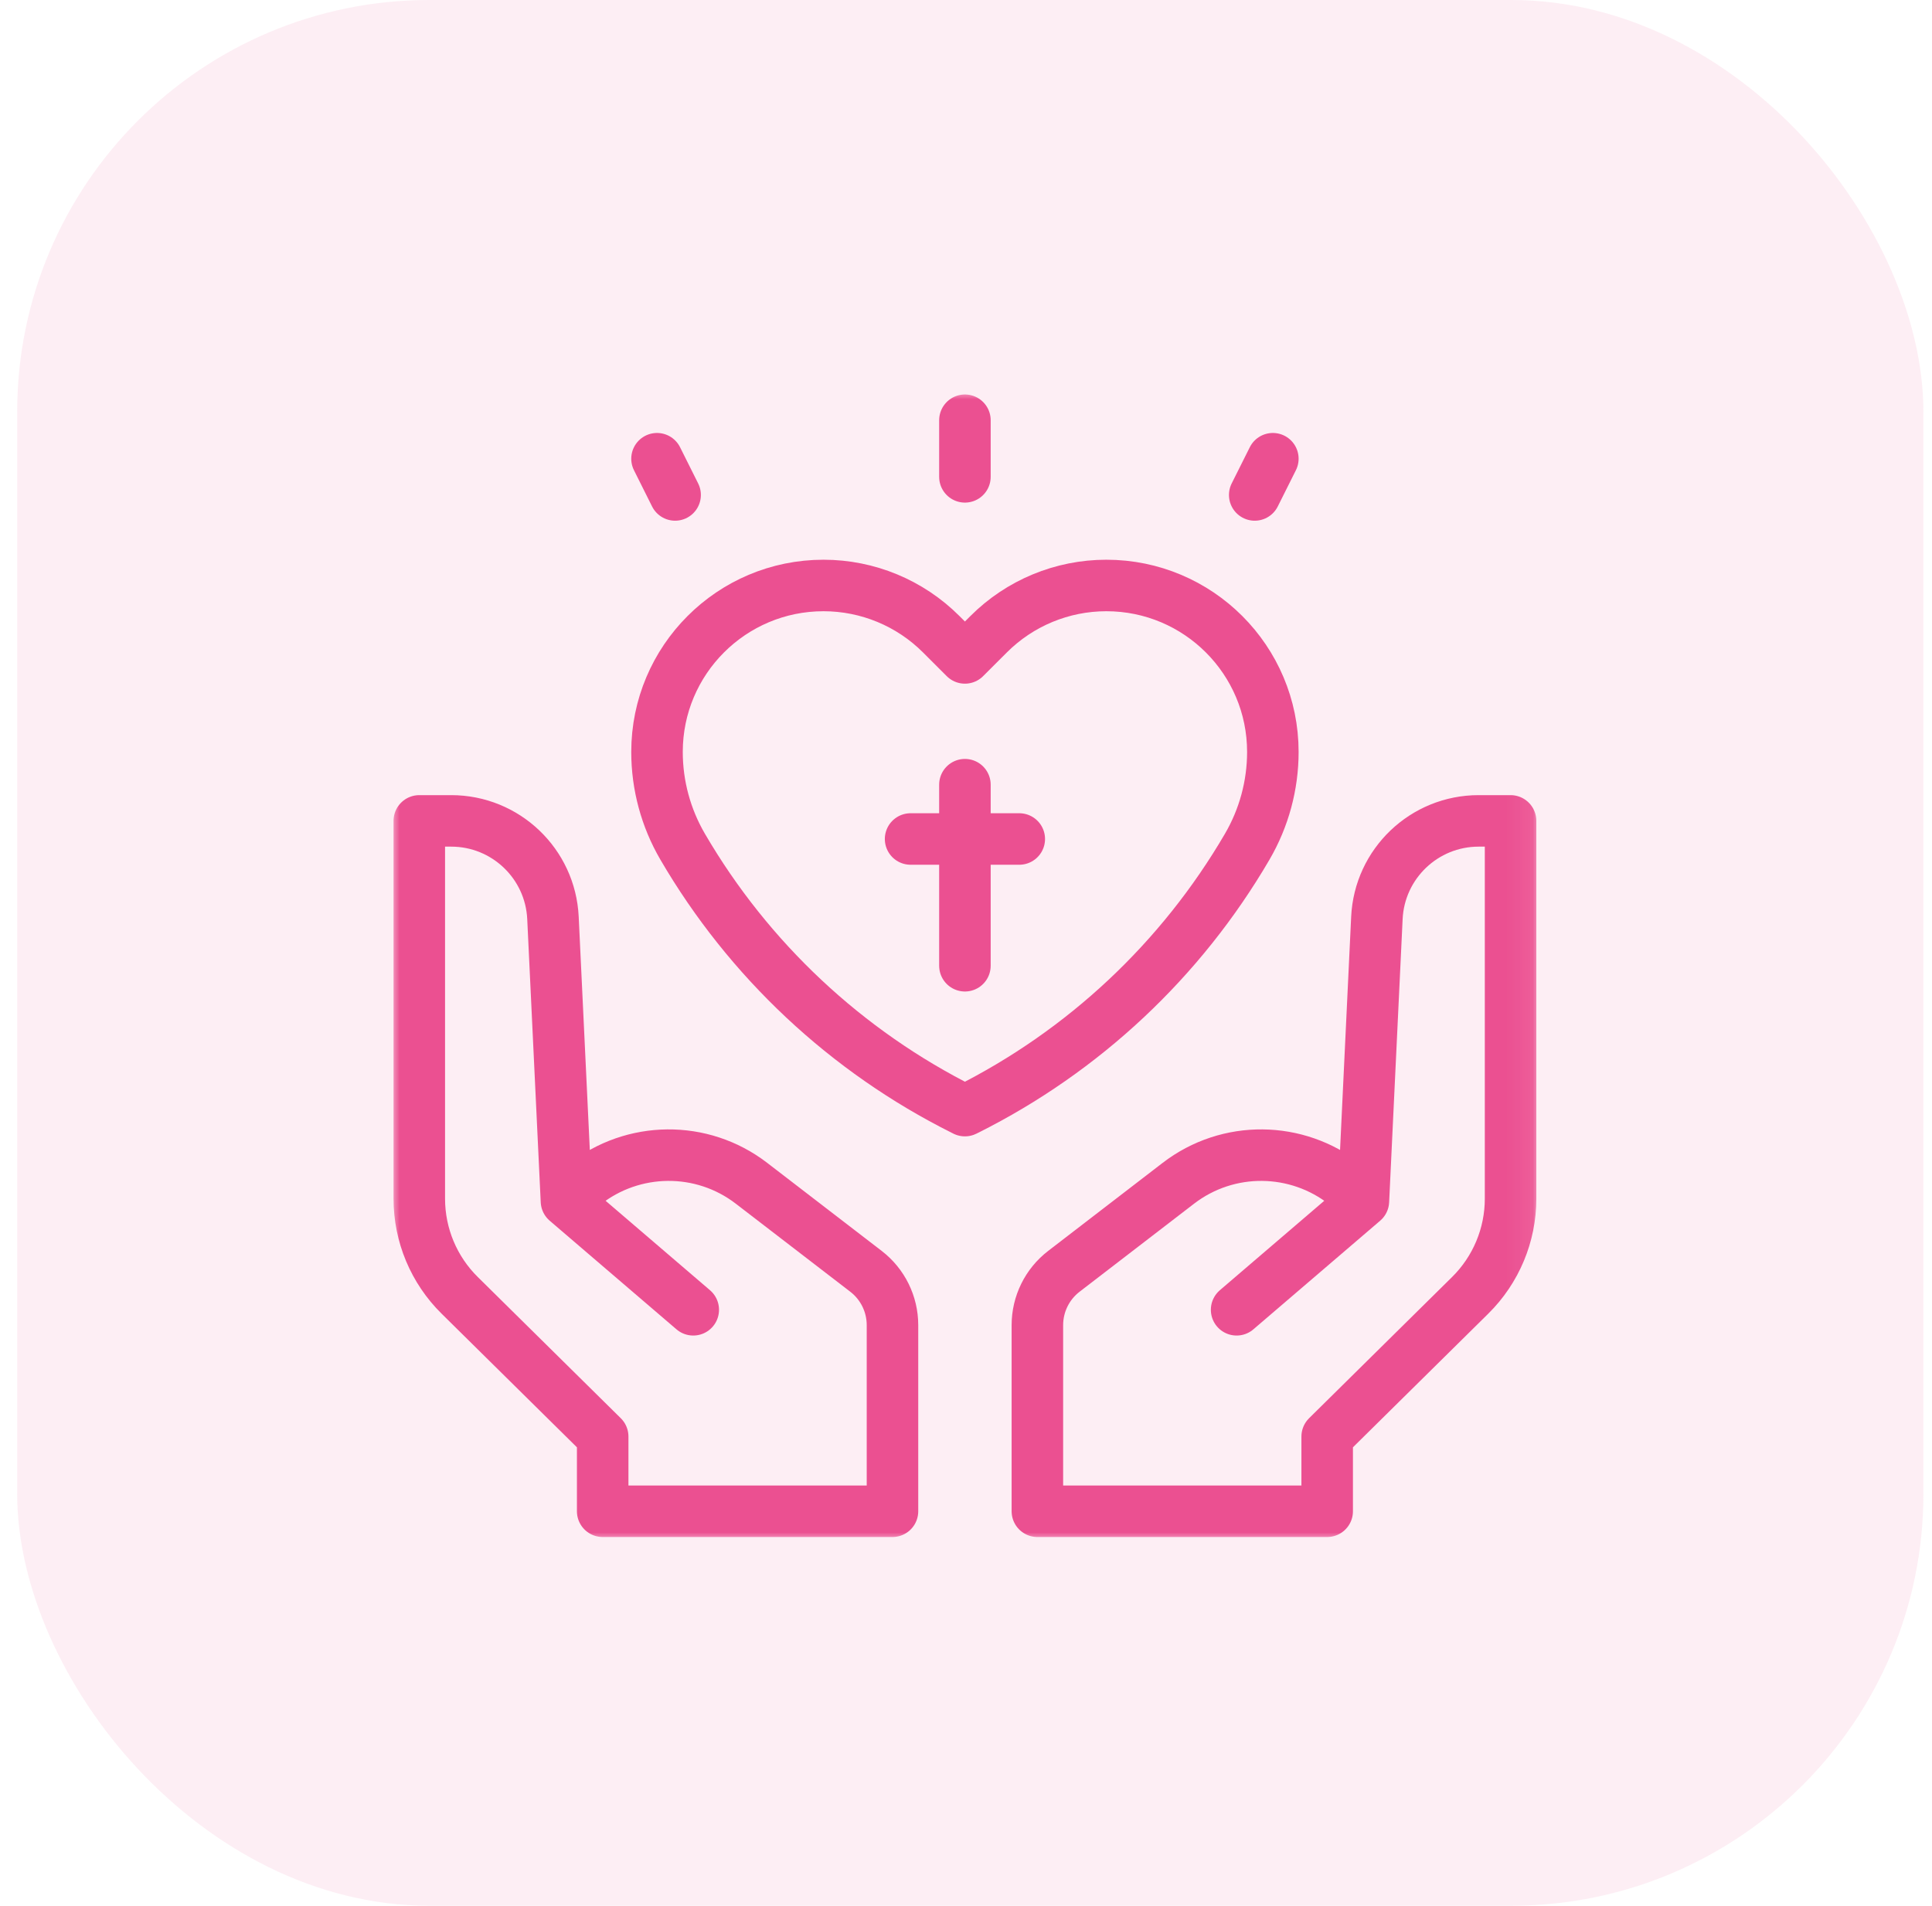
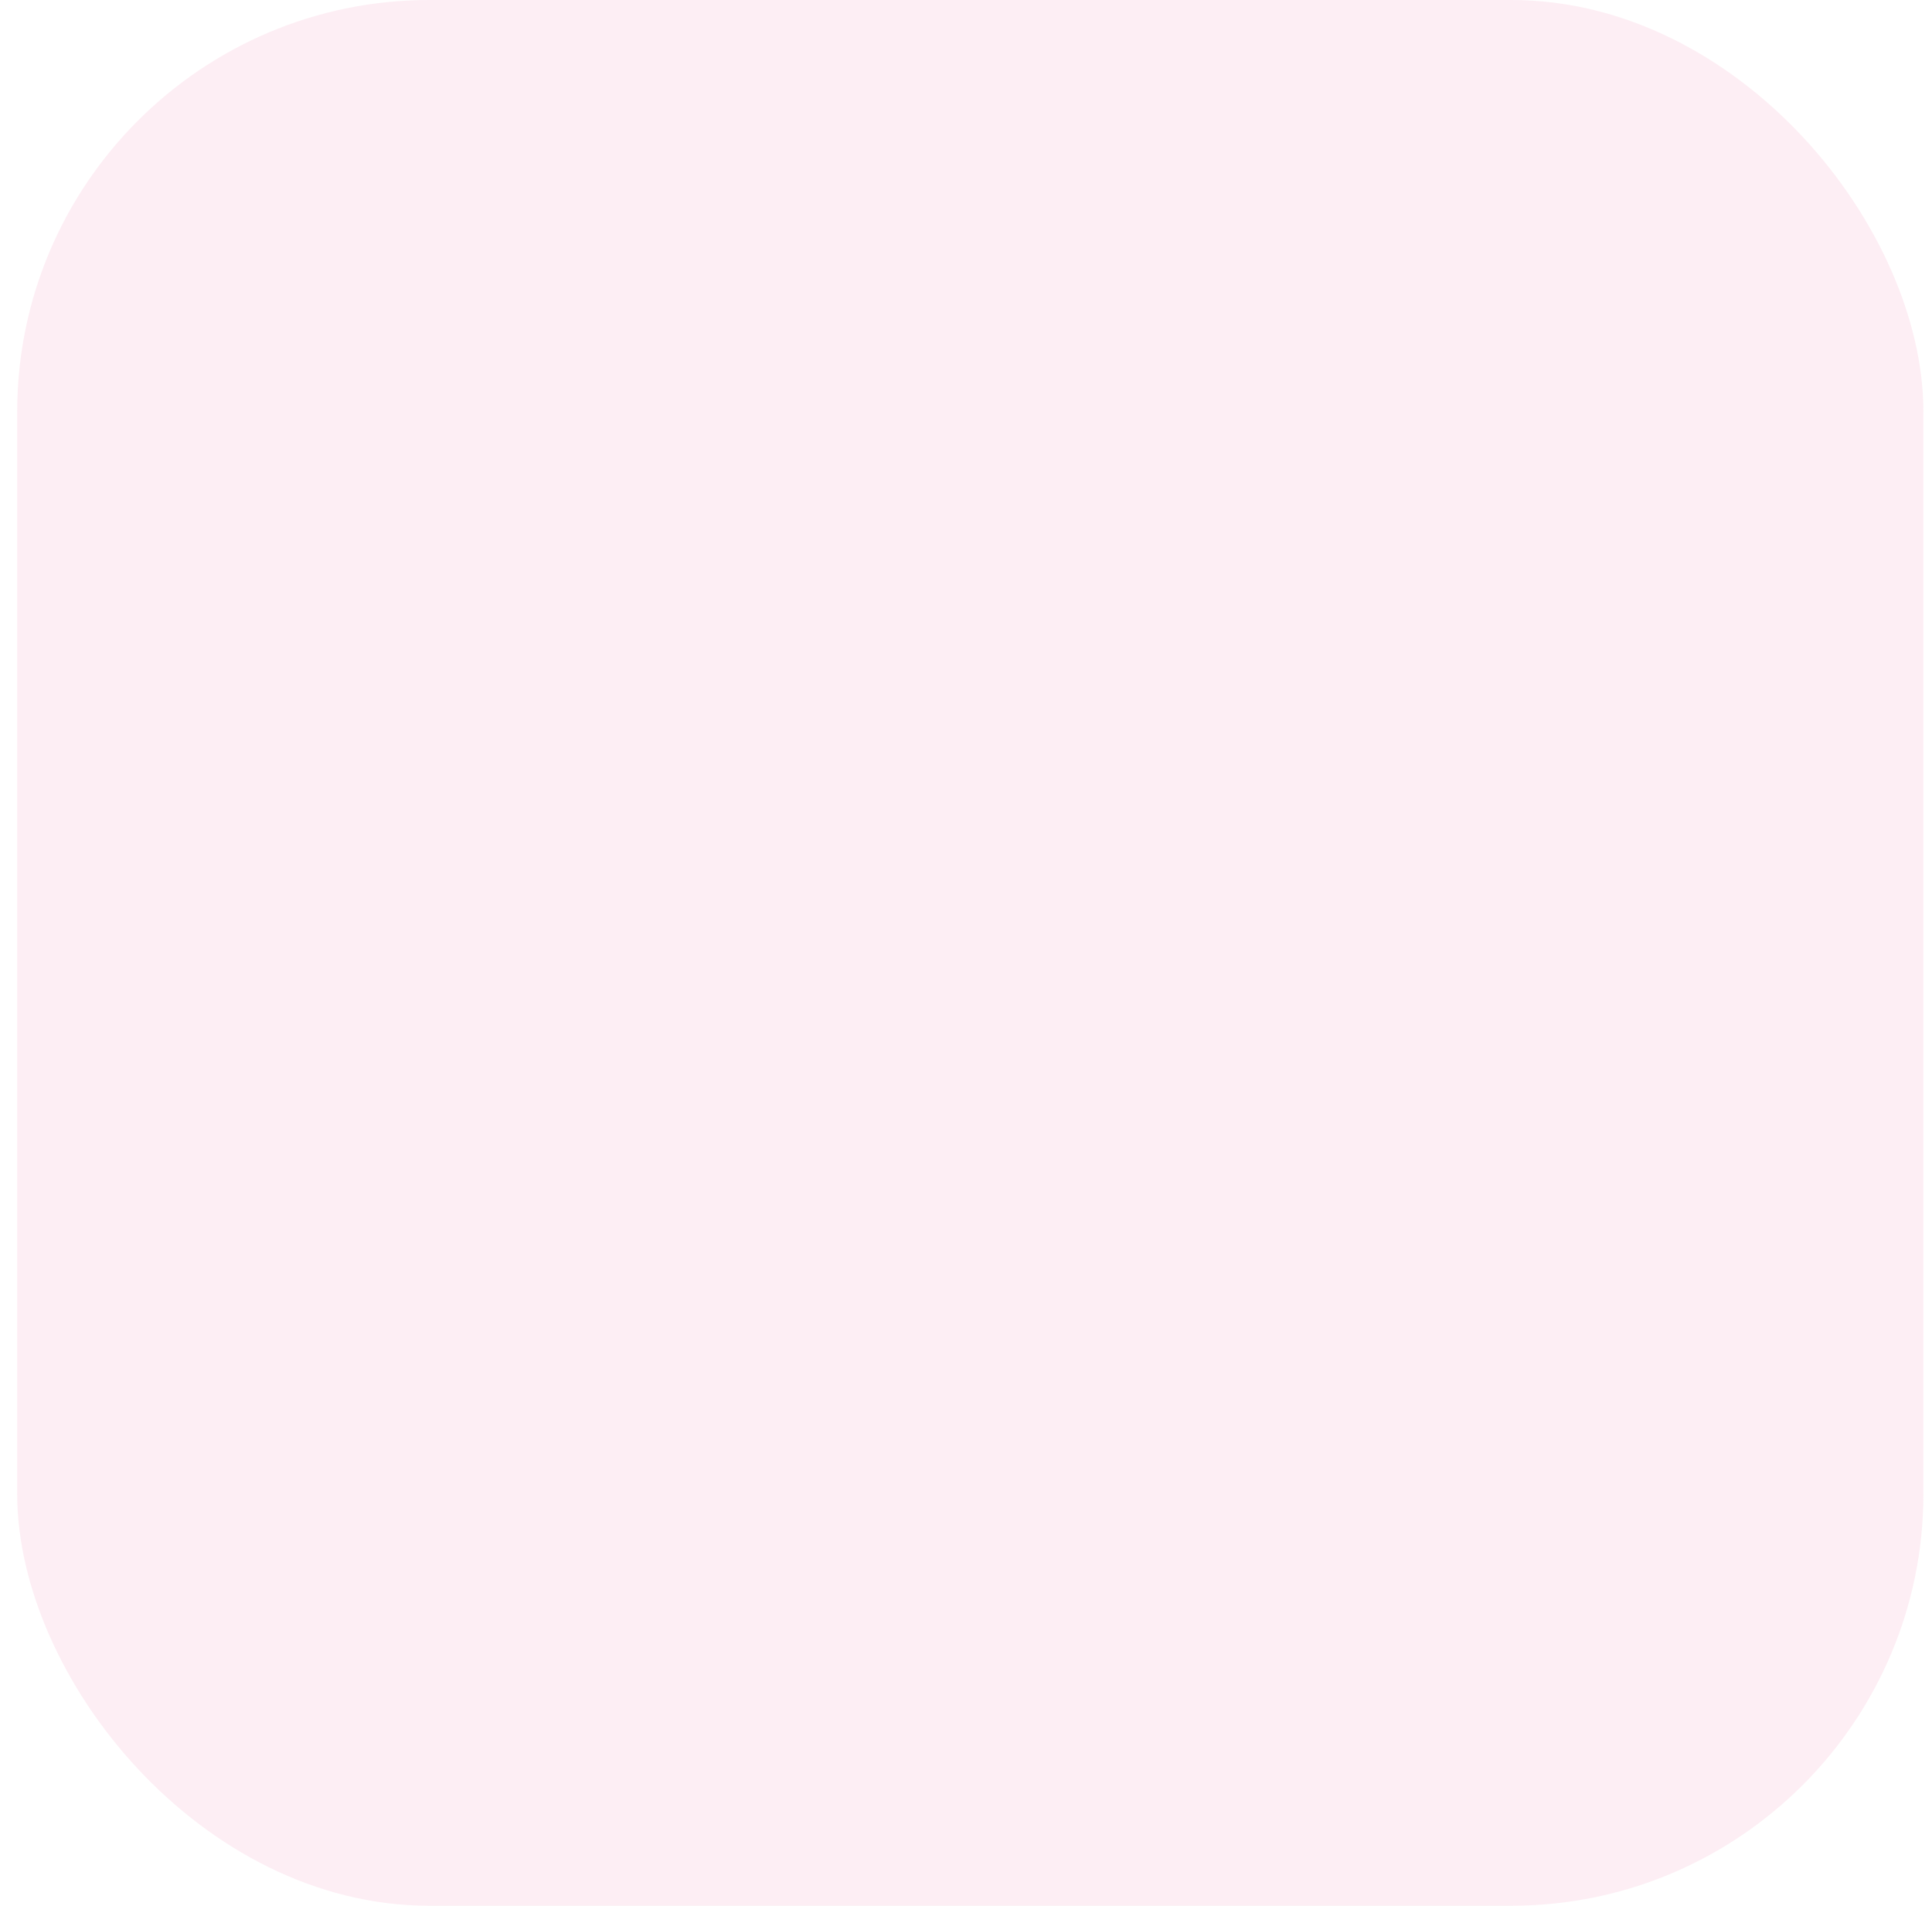
<svg xmlns="http://www.w3.org/2000/svg" width="75" height="74" viewBox="0 0 75 74" fill="none">
  <rect opacity="0.1" x="0.667" width="74" height="74" rx="16" fill="#EB5091" />
  <g clip-path="url(#clip0_171_1425)">
    <mask id="mask0_171_1425" style="mask-type:luminance" maskUnits="userSpaceOnUse" x="14" y="15" width="46" height="45">
      <path d="M59.958 15H14.958V60H59.958V15Z" fill="white" />
    </mask>
    <g mask="url(#mask0_171_1425)">
      <mask id="mask1_171_1425" style="mask-type:luminance" maskUnits="userSpaceOnUse" x="14" y="15" width="46" height="45">
-         <path d="M14.958 15H59.958V60H14.958V15Z" fill="white" />
-       </mask>
+         </mask>
      <g mask="url(#mask1_171_1425)">
        <path d="M52.224 45.988C50.35 44.507 47.676 44.46 45.742 45.948L41.3 49.365C40.651 49.864 40.271 50.636 40.271 51.455V58.682H51.521V55.781L57.072 50.298C58.075 49.308 58.64 47.956 58.64 46.547V31.875H57.401C55.29 31.875 53.551 33.533 53.451 35.642L52.927 46.641L48.005 50.859" stroke="#EB5091" stroke-width="2" stroke-miterlimit="10" stroke-linecap="round" stroke-linejoin="round" />
        <path d="M22.693 45.988C24.567 44.507 27.241 44.46 29.175 45.948L33.617 49.365C34.266 49.864 34.646 50.636 34.646 51.455V58.682H23.396V55.781L17.845 50.298C16.841 49.308 16.277 47.956 16.277 46.547V31.875H17.515C19.627 31.875 21.366 33.533 21.466 35.642L21.99 46.641L26.912 50.859" stroke="#EB5091" stroke-width="2" stroke-miterlimit="10" stroke-linecap="round" stroke-linejoin="round" />
-         <path d="M49.412 29.198C49.412 30.491 49.068 31.76 48.417 32.877C45.854 37.27 42.067 40.821 37.519 43.095L37.458 43.125L37.398 43.095C32.85 40.821 29.062 37.27 26.5 32.877C25.849 31.76 25.505 30.491 25.505 29.198C25.505 25.628 28.399 22.734 31.969 22.734C33.683 22.734 35.327 23.415 36.539 24.628L37.458 25.547L38.378 24.628C39.59 23.415 41.234 22.734 42.948 22.734C46.518 22.734 49.412 25.628 49.412 29.198Z" stroke="#EB5091" stroke-width="2" stroke-miterlimit="10" stroke-linecap="round" stroke-linejoin="round" />
        <path d="M37.458 30.469V37.5" stroke="#EB5091" stroke-width="2" stroke-miterlimit="10" stroke-linecap="round" stroke-linejoin="round" />
-         <path d="M35.349 32.578H39.568" stroke="#EB5091" stroke-width="2" stroke-miterlimit="10" stroke-linecap="round" stroke-linejoin="round" />
        <path d="M37.458 16.318V18.516" stroke="#EB5091" stroke-width="2" stroke-miterlimit="10" stroke-linecap="round" stroke-linejoin="round" />
-         <path d="M25.505 17.812L26.208 19.219" stroke="#EB5091" stroke-width="2" stroke-miterlimit="10" stroke-linecap="round" stroke-linejoin="round" />
-         <path d="M49.412 17.812L48.708 19.219" stroke="#EB5091" stroke-width="2" stroke-miterlimit="10" stroke-linecap="round" stroke-linejoin="round" />
      </g>
    </g>
  </g>
  <defs>
    <clipPath id="clip0_171_1425">
      <rect width="45" height="45" fill="white" transform="translate(14.958 15)" />
    </clipPath>
  </defs>
</svg>